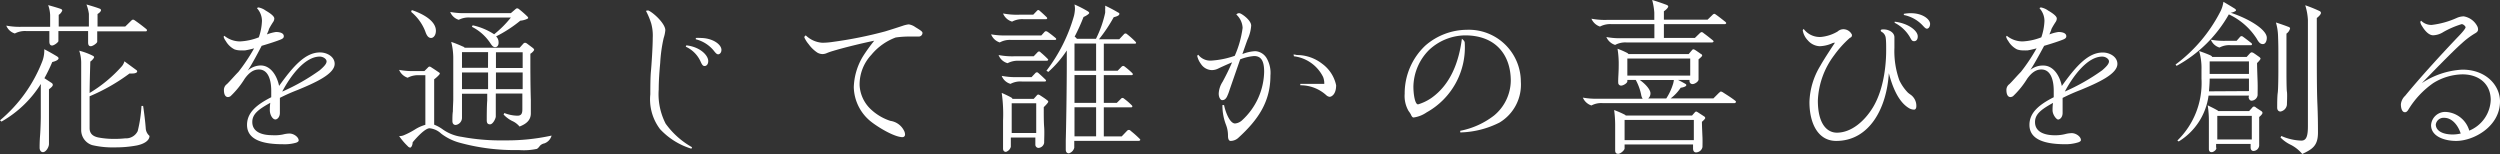
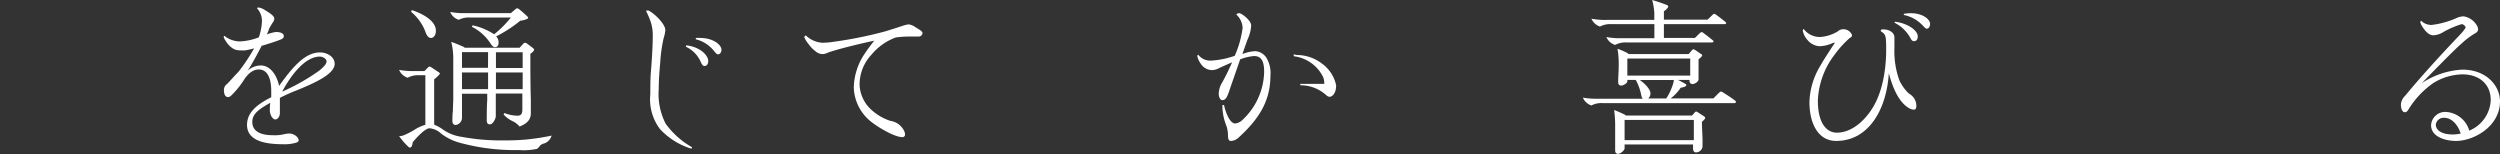
<svg xmlns="http://www.w3.org/2000/svg" viewBox="0 0 318.08 19.59">
  <rect x="0" y="0" width="318.08" height="19.59" fill="#333333" stroke="none" />
  <defs>
    <style>.cls-1{isolation:isolate;}.cls-2{mix-blend-mode:multiply;}.cls-3{fill:#fff;}</style>
  </defs>
  <g class="cls-1">
    <g id="レイヤー_2" data-name="レイヤー 2">
      <g id="レイヤー_1-2" data-name="レイヤー 1">
        <g class="cls-2">
-           <path class="cls-3" d="M5.46,19.36c-.21,0-.42-.19-.42-.57,0-.23,0-.8.06-1.57s.09-2,.09-2.33V12.66c0-.65,0-1.26,0-1.72a.69.69,0,0,0,0-.25,14.12,14.12,0,0,1-5,4.78L0,15.31A18.5,18.5,0,0,0,5.4,7.75a3.85,3.85,0,0,0,.23-1.14,2.58,2.58,0,0,0,0-.35c.71.37,1.15.63,1.57.88.17.1.25.19.25.27,0,.25-.52.42-.8.48a20.81,20.81,0,0,1-1,2.06l.9.59a.32.32,0,0,1,.17.25c0,.17-.19.34-.49.57,0,.44,0,1.36,0,1.8v2c0,.27,0,1.15,0,1.91s0,1.13,0,1.28C6.21,18.75,5.84,19.36,5.46,19.36ZM11.55,5.88c-.34,0-.34-.34-.34-.55s0-.25,0-.61,0-.67,0-.77H7.43c0,.21,0,.38,0,.65s0,.5,0,.63-.52.56-.81.56-.34-.29-.34-.52,0-.25,0-.61,0-.65,0-.71H3.32a2.75,2.75,0,0,0-1.43.31,1.7,1.7,0,0,1-1.09-1,9.08,9.08,0,0,0,2,.15H6.38c0-.63,0-1.18,0-1.51A4.46,4.46,0,0,0,6.13.65c.67.19,1.34.38,1.64.5.1.05.15.11.15.19a1.12,1.12,0,0,1-.45.55c0,.38,0,1.11,0,1.49h3.84c0-.57,0-1.32,0-1.62A5.29,5.29,0,0,0,11,.57c.74.21,1.41.42,1.7.54a.21.21,0,0,1,.15.19c0,.13-.19.34-.44.48,0,.38,0,1.2,0,1.6h3.52l.8-.78a.29.29,0,0,1,.19-.1c.1,0,.19.06.34.17q.66.46,1.32,1c.08.07.12.11.12.17a.15.15,0,0,1-.16.15H12.37c0,.1,0,.21,0,.52s0,.63,0,.8S11.82,5.88,11.55,5.88Zm3.08,12.87a11.25,11.25,0,0,1-2.91-.29,2,2,0,0,1-1.39-1.92c0-.31,0-1.65,0-3.19,0-2.08,0-4.53,0-5.35a4.89,4.89,0,0,0-.25-1.55,8.32,8.32,0,0,1,1.7.63c.13.06.19.12.19.21s-.27.42-.48.54c0,.19-.07,2.06-.09,4a17.52,17.52,0,0,0,4.12-3.42,1.61,1.61,0,0,0,.31-.61l1.54,1.13a.18.18,0,0,1,.08.17c0,.17-.34.25-.55.25a3.17,3.17,0,0,1-.42,0,24.25,24.25,0,0,1-5.08,2.9c0,.88,0,1.76,0,2.48,0,.21,0,1.38,0,1.57,0,.65.36,1.05,1.16,1.2a10.36,10.36,0,0,0,2,.17,11.83,11.83,0,0,0,1.37-.07,1.65,1.65,0,0,0,1.59-.92A16.9,16.9,0,0,0,18,13.48h.21c.14.92.27,2,.33,2.81a1.38,1.38,0,0,0,.48,1c0,.65-.79,1.05-1.63,1.22A14.55,14.55,0,0,1,14.63,18.75Z" />
          <path class="cls-3" d="M36,18.35c-2.39,0-4.57-.48-4.57-2.46,0-1.57,1.23-2.58,3.08-3.52v-.82c0-1.32-.36-2.71-1.57-2.71-.51,0-1.12.21-1.81,1.18a11,11,0,0,1-1.8,2.22.68.68,0,0,1-.32.11c-.38,0-.52-.42-.52-.89a.9.9,0,0,1,.37-.75c.26-.23,1-1.09,1.47-1.56a22.8,22.8,0,0,0,2-3,11.16,11.16,0,0,1-1.14.26,4.38,4.38,0,0,1-.52,0,2.28,2.28,0,0,1-.84-.13,2.71,2.71,0,0,1-1.11-1.07,1.6,1.6,0,0,1-.26-.5.15.15,0,0,1,.09-.15,3.18,3.18,0,0,0,2,.71,7.54,7.54,0,0,0,2.38-.52,7.16,7.16,0,0,0,.4-2.08,2.4,2.4,0,0,0-.63-1.62.23.23,0,0,1,.21-.1,2.3,2.3,0,0,1,.9.4c.57.33,1.09.71,1.09,1a.8.8,0,0,1-.13.42,9.66,9.66,0,0,0-.56.94c0,.13-.15.4-.25.67a5.27,5.27,0,0,1,1.15-.31c.36,0,1,.08,1,.54,0,.19-.11.3-.4.42-.46.19-1.43.51-2.42.8C32.65,7.08,31.81,8.59,31.5,9a2.52,2.52,0,0,1,1.68-.67c1.11,0,2,1.05,2.33,2.6,1.83-2.56,3.36-4.26,5.21-4.26.88,0,1.86.54,1.86,1.45,0,1.3-2.49,2.41-4.72,3.33a23.93,23.93,0,0,0-2.25,1c0,.59,0,1.49,0,1.91,0,.57-.36.84-.57.84-.36,0-.71-.6-.71-1.19,0-.15,0-.55.06-.93-1.47.82-2.29,1.41-2.29,2.44,0,1.28,1.24,1.68,2.52,1.68A5.22,5.22,0,0,0,36,17.11a3.46,3.46,0,0,1,.84-.12c.53,0,1.16.44,1.16.88,0,.14-.17.23-.34.29A5.29,5.29,0,0,1,36,18.35Zm-.08-6.7a26.08,26.08,0,0,0,4.76-2.71c.53-.46.87-.81.87-1.13s-.45-.61-.87-.61C38.83,7.2,37,9.57,35.91,11.65Z" />
          <path class="cls-3" d="M66,19.09a26.38,26.38,0,0,1-7.58-.95A6.79,6.79,0,0,1,56.13,17a2.52,2.52,0,0,0-1.47-.68c-.56,0-1.61,1.12-2.16,1.79,0,.31-.15.67-.32.67a.47.47,0,0,1-.29-.17,8.42,8.42,0,0,1-1.11-1.3,1.32,1.32,0,0,0,.54-.08,9.4,9.4,0,0,0,1.45-.74,5.08,5.08,0,0,1,1.35-.61V9.57H53.3a2.76,2.76,0,0,0-1.43.32,1.78,1.78,0,0,1-1.09-1,9.08,9.08,0,0,0,2,.15H54l.46-.46a.27.27,0,0,1,.19-.11.53.53,0,0,1,.27.13c.34.21.67.44.88.58s.15.13.15.21-.4.47-.71.7v5.77a5.1,5.1,0,0,1,1.13.63,5.42,5.42,0,0,0,2.37.92,27,27,0,0,0,5.44.45,26.59,26.59,0,0,0,6-.61,1.45,1.45,0,0,1-.94,1,1,1,0,0,0-.57.33,1.33,1.33,0,0,1-.35.36A7.94,7.94,0,0,1,66,19.09ZM54.85,4.83c-.36,0-.57-.32-.75-.86a6.06,6.06,0,0,0-1.79-2.46l.08-.23c1.5.5,3.07,1.41,3.07,2.63C55.46,4.49,55.15,4.83,54.85,4.83ZM63,6c-.25,0-.4-.17-.67-.59a6.07,6.07,0,0,0-2.29-2l.1-.19a8.14,8.14,0,0,1,2.73,1.14A13.11,13.11,0,0,0,65,2.23h-5.2a2.73,2.73,0,0,0-1.43.29,1.69,1.69,0,0,1-1.09-1,9.08,9.08,0,0,0,2,.15H65l.59-.51c.11-.08.15-.1.19-.1a.4.4,0,0,1,.25.1,13.11,13.11,0,0,1,1,.87c.15.14.17.18.17.27s-.59.31-1,.33a16.55,16.55,0,0,1-3.08,2,1,1,0,0,1,.31.67C63.48,5.84,63.21,6,63,6ZM66.1,16.1a2.49,2.49,0,0,0-.94-.71,3.81,3.81,0,0,1-1.09-.82l.1-.19a4.73,4.73,0,0,0,1.66.34c.53,0,.63-.32.63-.82v-2H63.08c0,.13,0,.19,0,.84,0,.93,0,1.85,0,2.08s-.35,1-.73,1-.42-.27-.42-.55,0-1.78.06-2.47c0-.53,0-.74,0-.87H58.78v.72c0,.31,0,.71,0,1.24s0,1,0,1.13a.93.93,0,0,1-.8.88c-.27,0-.42-.19-.42-.5s0-.88.06-1.22c0-.54.05-1.22.05-1.55V7.45a8.36,8.36,0,0,0-.26-2.12,14.76,14.76,0,0,1,1.43.57.58.58,0,0,1,.28.17h7l.46-.51a.32.32,0,0,1,.23-.12.59.59,0,0,1,.29.14l.68.51c.1.08.18.17.18.25s-.23.36-.48.5c0,.15,0,.7,0,1.16s0,2.75.06,4.7c0,.59,0,1.47,0,1.64C67.57,15.26,67,15.75,66.1,16.1Zm-4-9.47H58.78v2h3.31Zm0,4.71c0-.65,0-1.41,0-2.12H58.78v2.12Zm1-2.69h3.4v-2h-3.4Zm3.4,2.69V9.22h-3.4c0,.69,0,1.47,0,2.12Z" />
          <path class="cls-3" d="M82.38,1.34a.34.34,0,0,1,.13,0c.75.36,2.14,1.71,2.14,2.5a4.21,4.21,0,0,1-.21,1A18.73,18.73,0,0,0,84,8c-.11,1.18-.19,2.33-.19,3.38a8.21,8.21,0,0,0,.88,4.35,10.39,10.39,0,0,0,3.36,3l-.08.19a9.05,9.05,0,0,1-4-2.5A6.27,6.27,0,0,1,82.74,12c0-.67,0-2.1.08-2.94s.23-3.15.23-4.26A5.84,5.84,0,0,0,82.86,3a9.41,9.41,0,0,0-.67-1.61A.37.37,0,0,1,82.38,1.34Zm4.87,4.6.07-.17c1.74.19,2.79,1.26,2.79,2,0,.42-.23.63-.46.63s-.34-.17-.55-.65A3.81,3.81,0,0,0,87.25,5.94Zm1.28-1V4.83a3.43,3.43,0,0,1,.57,0c1.6,0,2.69.84,2.69,1.51,0,.38-.23.57-.42.57s-.34-.19-.61-.53A4.29,4.29,0,0,0,88.53,5Z" />
          <path class="cls-3" d="M114.83,17.45c-.91,0-2.71-1-3.85-1.85a5.77,5.77,0,0,1-2.35-4.49,8,8,0,0,1,1.16-3.93,22,22,0,0,1,1.44-2c-1.42.29-3.8.86-5.24,1.3a7.67,7.67,0,0,0-.78.27,1.38,1.38,0,0,1-.57.13A1.4,1.4,0,0,1,104,6.7a4.32,4.32,0,0,1-1.11-1.07,3.72,3.72,0,0,1-.55-.86.27.27,0,0,1,.19-.26,3.34,3.34,0,0,0,2.1.93,9.65,9.65,0,0,0,1.34-.11A52.65,52.65,0,0,0,112.6,4c.76-.23,1.6-.5,2.23-.71a3.65,3.65,0,0,1,.79-.19,1.94,1.94,0,0,1,.84.35c.59.36.91.55.91.74a.47.47,0,0,1-.47.46l-.65,0c-.33,0-.48,0-.73,0a11.9,11.9,0,0,0-1.56.12,7.31,7.31,0,0,0-3.1,2.21,5.51,5.51,0,0,0-1.49,3.88A4.53,4.53,0,0,0,110.9,14a6.59,6.59,0,0,0,2.39,1.38A2.29,2.29,0,0,1,115,16.59a1.1,1.1,0,0,1,.15.52A.32.32,0,0,1,114.83,17.45Z" />
-           <path class="cls-3" d="M126.1,4.37a9.86,9.86,0,0,0,2,.14h4.39l.4-.44a.28.28,0,0,1,.19-.1.58.58,0,0,1,.27.12c.36.26.63.47.9.7.11.08.13.12.13.19s-.07.1-.15.1h-5.61a2.63,2.63,0,0,0-1.42.32A1.76,1.76,0,0,1,126.1,4.37Zm1,2.64a9.08,9.08,0,0,0,2,.15h2.42l.48-.5a.27.27,0,0,1,.19-.11c.06,0,.11,0,.23.13.3.25.57.5.84.77.06.07.11.11.11.15s-.09.13-.15.13h-3.59a2.75,2.75,0,0,0-1.43.31A1.7,1.7,0,0,1,127.05,7Zm.4,2.65a9.08,9.08,0,0,0,2,.15h1.75l.48-.51a.28.28,0,0,1,.19-.1c.06,0,.1,0,.23.12q.43.38.84.78c.06.06.1.1.1.15a.13.13,0,0,1-.14.12H130a2.65,2.65,0,0,0-1.43.3A1.69,1.69,0,0,1,127.45,9.66Zm.5,9.66c-.25,0-.38-.15-.38-.42s0-.42,0-1.1,0-1.65,0-2.47a19,19,0,0,0-.17-3.51c.31.13.92.42,1.22.59.1.06.14.12.14.17h2.71l.36-.4c.1-.13.17-.15.23-.15a.65.65,0,0,1,.27.13c.3.19.57.37.84.58.09.07.15.11.15.21s-.34.47-.57.68c0,1.11,0,1.89.05,2.54s0,1.55,0,2a.78.78,0,0,1-.72.65.41.41,0,0,1-.4-.42v-.9h-3.12v1.18A.94.94,0,0,1,128,19.32Zm-.33-17.6a9.08,9.08,0,0,0,2,.15h1.79l.46-.48a.25.25,0,0,1,.17-.11c.06,0,.1,0,.21.11.27.23.58.52.84.77.06.07.1.11.1.15a.14.14,0,0,1-.15.13h-2.89a2.75,2.75,0,0,0-1.43.31A1.78,1.78,0,0,1,127.62,1.72Zm4.17,15.2V13.14h-3.12v3.78ZM136,19.51c-.23,0-.4-.15-.4-.47s0-.46,0-1.15c.05-1.74.13-6.64.13-10V6.42a13.49,13.49,0,0,1-2.35,2.73L133.14,9A20.8,20.8,0,0,0,136.65,2a5.11,5.11,0,0,0,.12-.84,2.81,2.81,0,0,0-.06-.59,14.54,14.54,0,0,1,1.68.86c.12.08.19.13.19.23s-.38.36-.72.5a24.61,24.61,0,0,1-1.13,2.5c.12.09.27.21.27.28h2.44a13.83,13.83,0,0,0,1.17-3.3,3.47,3.47,0,0,0,0-.44,2.07,2.07,0,0,0,0-.48,18.26,18.26,0,0,1,1.7.9c.07,0,.11.08.11.15,0,.23-.44.35-.72.42A19.32,19.32,0,0,1,139.82,5h2.58l.59-.63a.26.26,0,0,1,.21-.11c.06,0,.1,0,.25.13a10.21,10.21,0,0,1,1,.9.26.26,0,0,1,.1.17c0,.06-.08.1-.19.1h-3.92V9h1.76l.5-.51a.32.32,0,0,1,.21-.1.37.37,0,0,1,.21.1,10.28,10.28,0,0,1,.93.8.22.22,0,0,1,.08.17c0,.06-.08.1-.15.1h-3.54v3.53h1.65l.53-.52a.27.27,0,0,1,.19-.11.35.35,0,0,1,.23.11,8.17,8.17,0,0,1,.94.81c.07.07.09.09.09.17s-.09.11-.17.11h-3.46v3.69h2.28l.66-.69a.36.36,0,0,1,.23-.13c.08,0,.14,0,.29.15a13,13,0,0,1,1.07.95c.06.06.11.1.11.16s-.09.13-.19.13h-8.21v.88A1,1,0,0,1,136,19.51ZM136.71,9h2.75V5.54h-2.75Zm0,4.09h2.75V9.55h-2.75Zm0,4.26h2.75V13.65h-2.75Z" />
          <path class="cls-3" d="M156.58,17.93c-.26,0-.34-.31-.34-.65a3.75,3.75,0,0,0-.25-1.39,6.83,6.83,0,0,1-.46-2.52h.21c.16.82.71,2.34,1.4,2.34a1.5,1.5,0,0,0,.84-.36,8.6,8.6,0,0,0,2.86-6.22c0-1.28-.32-2-1.28-2a6.41,6.41,0,0,0-1.77.42l-1.34,3.86a6.56,6.56,0,0,1-.34.89c-.23.44-.48.44-.63.44s-.42-.28-.42-.84a3,3,0,0,1,.49-1.49c.37-.68.82-1.56,1.21-2.48-.69.29-1.57.69-1.78.8a1.86,1.86,0,0,1-.78.19,1.71,1.71,0,0,1-1.4-.78,2.68,2.68,0,0,1-.47-1,.19.19,0,0,1,.13-.17,1.93,1.93,0,0,0,1.64.74,11,11,0,0,0,3-.61,12.89,12.89,0,0,0,1-3.55,2.44,2.44,0,0,0-.8-1.7.44.44,0,0,1,.4-.17c.21,0,1.49.86,1.49,1.58A5,5,0,0,1,158.74,5c-.11.27-.36,1-.67,1.88a5.09,5.09,0,0,1,1.65-.37,1.81,1.81,0,0,1,1.43.88,3.74,3.74,0,0,1,.49,2.22c0,3.34-1.56,5.63-4.1,7.94A1.47,1.47,0,0,1,156.58,17.93Zm8-11A2.68,2.68,0,0,1,165,7a5.24,5.24,0,0,1,3.22,1.11A4.56,4.56,0,0,1,170,10.85c0,1.16-.59,1.47-.84,1.47a.82.82,0,0,1-.44-.23,4.86,4.86,0,0,0-3.28-1.24v-.18c.19,0,.53,0,.93,0,.75,0,1.7,0,2.12,0a2.23,2.23,0,0,0-.15-.88,4.81,4.81,0,0,0-3.71-2.63Z" />
-           <path class="cls-3" d="M186,4.93c.11.09.36.3.36.49a9.46,9.46,0,0,1-4.85,8.88,3.82,3.82,0,0,1-1.66.65c-.12,0-.23-.11-.35-.4a3,3,0,0,0-.28-.42,3.8,3.8,0,0,1-.5-2.2,8.34,8.34,0,0,1,2.64-6.14,8.13,8.13,0,0,1,5.27-2,6.62,6.62,0,0,1,6.87,6.59,5.62,5.62,0,0,1-2.71,5.21,11.65,11.65,0,0,1-5,1.26l0-.21a10.15,10.15,0,0,0,4.31-1.95,5.84,5.84,0,0,0,2.12-4.41c0-3.24-1.87-5.78-5.82-5.78a6.83,6.83,0,0,0-4.57,1.85,6.76,6.76,0,0,0-2,4.66c0,.95.19,2.27.59,2.27a6.06,6.06,0,0,0,1.68-.8C184.57,10.75,185.62,7.87,186,4.93Z" />
          <path class="cls-3" d="M202.48,13.42a1.78,1.78,0,0,1-1.09-1,9.72,9.72,0,0,0,2,.14H209a1.21,1.21,0,0,1-.17-.39,6.66,6.66,0,0,0-.71-2h-1.07v.17c0,.25-.53.55-.78.55a.36.36,0,0,1-.38-.38,2.8,2.8,0,0,1,0-.4c0-.29.06-1,.06-1.68a12,12,0,0,0-.15-2.23,10.18,10.18,0,0,1,1.22.53c.1.06.15.1.17.15h7.66l.42-.49a.26.26,0,0,1,.19-.12.64.64,0,0,1,.23.1c.23.15.48.32.71.49.07,0,.17.12.17.21s-.25.31-.46.48c0,.46,0,1,0,1.45s0,.84,0,1.11-.48.59-.77.59a.38.38,0,0,1-.38-.38v-.15H213.5c.34.17.66.34.95.51a.16.16,0,0,1,.1.16c0,.17-.46.3-.71.32a5.53,5.53,0,0,1-1.28,1.36H218l.75-.75c.05,0,.13-.13.21-.13a1,1,0,0,1,.34.17c.5.32,1,.63,1.47,1,.08.06.1.1.1.16s-.1.15-.18.15H203.91A2.67,2.67,0,0,0,202.48,13.42Zm3-7.71a1.79,1.79,0,0,1-1.1-1,9.22,9.22,0,0,0,2,.15h4.11V3.07H205a2.75,2.75,0,0,0-1.43.31,1.8,1.8,0,0,1-1.09-1,9.17,9.17,0,0,0,2,.15h6c0-.27,0-.61,0-.93A8.53,8.53,0,0,0,210.21,0c.65.19,1.24.4,1.7.57.23.08.34.14.34.27s-.32.46-.55.59c0,.4,0,.8,0,1.07h5.56l.63-.61a.4.4,0,0,1,.21-.13c.09,0,.15.05.29.15.38.27.8.61,1.12.86.1.09.12.13.12.17s-.06.13-.19.13h-7.74V4.83h3.94l.63-.61c.07-.06.15-.13.21-.13s.15,0,.3.15c.38.27.8.61,1.11.86.11.09.13.13.13.17s-.07.13-.19.13H206.93A2.72,2.72,0,0,0,205.51,5.71Zm.39,13.86c-.23,0-.37-.13-.37-.44,0,0,0-.15,0-.51,0-.52,0-1.38,0-1.89v-.88a14.54,14.54,0,0,0-.13-1.85,12.38,12.38,0,0,1,1.35.59.22.22,0,0,1,.12.11h8.44l.3-.34c.1-.12.17-.17.23-.17a.85.85,0,0,1,.23.11l.8.52a.27.27,0,0,1,.12.19c0,.11-.21.3-.42.49,0,.5.05,1.51.07,2s0,.95,0,1.2a.85.85,0,0,1-.82.69c-.29,0-.38-.27-.38-.48v-.53H206.7v.51C206.7,19.11,206.18,19.57,205.9,19.57Zm9.64-1.74V15.26H206.7v2.57Zm-.46-8.21V7.45h-8V9.62Zm-5.38,2.91H212a7.27,7.27,0,0,0,.89-1.93,3.43,3.43,0,0,0,.08-.42h-4.33c.8.57,1.35,1.26,1.35,1.68A.84.84,0,0,1,209.7,12.53Z" />
          <path class="cls-3" d="M233.62,17.93c-2.29,0-3.4-2.2-3.4-4.95a9.35,9.35,0,0,1,1.39-4.62c.46-.84,1.68-2.67,1.85-2.92a.13.13,0,0,0-.09,0,.79.79,0,0,0-.33.1,4.21,4.21,0,0,1-1.54.34A2.12,2.12,0,0,1,230,5.12a2.4,2.4,0,0,1-.63-1.24.18.18,0,0,1,.13-.18,2.55,2.55,0,0,0,2.2,1,5.11,5.11,0,0,0,2.1-.69,1.11,1.11,0,0,1,.67-.29,1.2,1.2,0,0,1,1.16.71c0,.27-.11.31-.28.4a13.27,13.27,0,0,0-2,2.22,10.23,10.23,0,0,0-2.06,5.74c0,3.06,1.22,4.09,2.42,4.09,1.8,0,3.48-1.41,4.57-3.19,1.68-2.75,1.7-6.55,1.7-7.27s0-1.23-.06-1.63a1,1,0,0,0-.52-.74.22.22,0,0,1-.11-.19c0-.08.11-.12.34-.12.75,0,1.4.42,1.4,1,0,.12,0,.21,0,.52s0,.63,0,.84a11,11,0,0,0,.63,4.12,5.93,5.93,0,0,0,1.09,1.57,3.75,3.75,0,0,0,.36.27,1.74,1.74,0,0,1,.71,1.45c0,.25-.1.44-.29.44a1.33,1.33,0,0,1-.71-.23c-1.35-.84-2.08-2.81-2.5-4.41C240.05,13.79,237.84,17.93,233.62,17.93Zm7.44-15,0-.17c1.7.19,2.94,1.13,2.94,1.87,0,.4-.19.61-.46.61s-.32-.13-.57-.57A4.72,4.72,0,0,0,241.06,2.9Zm1.17-1V1.76a4.92,4.92,0,0,1,.9-.08c1.5,0,2.44.78,2.44,1.36,0,.38-.21.61-.4.61s-.33-.19-.63-.5A4.45,4.45,0,0,0,242.23,1.91Z" />
-           <path class="cls-3" d="M262.79,18.35c-2.39,0-4.58-.48-4.58-2.46,0-1.57,1.24-2.58,3.09-3.52v-.82c0-1.32-.36-2.71-1.57-2.71-.51,0-1.12.21-1.81,1.18a11,11,0,0,1-1.8,2.22.68.68,0,0,1-.32.11c-.38,0-.52-.42-.52-.89a.9.9,0,0,1,.37-.75c.26-.23,1-1.09,1.47-1.56a22.8,22.8,0,0,0,2-3,11.16,11.16,0,0,1-1.14.26,4.55,4.55,0,0,1-.52,0,2.28,2.28,0,0,1-.84-.13,2.71,2.71,0,0,1-1.11-1.07,1.6,1.6,0,0,1-.26-.5.15.15,0,0,1,.09-.15,3.18,3.18,0,0,0,2,.71,7.54,7.54,0,0,0,2.38-.52,7.16,7.16,0,0,0,.4-2.08,2.4,2.4,0,0,0-.63-1.62.23.23,0,0,1,.21-.1,2.3,2.3,0,0,1,.9.4c.57.33,1.09.71,1.09,1a.8.8,0,0,1-.13.42,9.66,9.66,0,0,0-.56.94c0,.13-.15.4-.25.67a5.27,5.27,0,0,1,1.15-.31c.36,0,1,.08,1,.54,0,.19-.11.3-.4.42-.46.19-1.43.51-2.42.8-.61,1.14-1.45,2.65-1.76,3.07A2.52,2.52,0,0,1,260,8.34c1.11,0,2,1.05,2.33,2.6,1.83-2.56,3.36-4.26,5.21-4.26.88,0,1.86.54,1.86,1.45,0,1.3-2.49,2.41-4.72,3.33a23.93,23.93,0,0,0-2.25,1c0,.59,0,1.49,0,1.91,0,.57-.36.84-.57.84s-.71-.6-.71-1.19c0-.15,0-.55.06-.93-1.47.82-2.29,1.41-2.29,2.44,0,1.28,1.24,1.68,2.52,1.68a5.22,5.22,0,0,0,1.32-.15,3.46,3.46,0,0,1,.84-.12c.53,0,1.16.44,1.16.88,0,.14-.17.23-.34.29A5.29,5.29,0,0,1,262.79,18.35Zm-.08-6.7a26.08,26.08,0,0,0,4.76-2.71c.53-.46.86-.81.86-1.13s-.44-.61-.86-.61C265.63,7.2,263.82,9.57,262.71,11.65Z" />
-           <path class="cls-3" d="M283.58,1.83a16.93,16.93,0,0,1-6.65,6.55l-.13-.17a19.38,19.38,0,0,0,5.65-6.64,3.9,3.9,0,0,0,.44-1.34c.55.32,1.09.65,1.43.86.12.09.17.13.17.23s-.42.28-.68.3c2.31.75,4.6,2.14,4.6,3.19,0,.44-.19.8-.5.8s-.51-.19-.78-.68A8.41,8.41,0,0,0,283.58,1.83Zm2.56,10.33H281A8.09,8.09,0,0,1,277.2,18l-.17-.12A10.2,10.2,0,0,0,280.1,10V8.86a7.74,7.74,0,0,0-.3-2.37c.55.19,1.1.4,1.45.56.13.07.19.13.21.19h4.39l.4-.44c.1-.1.17-.14.23-.14a.56.56,0,0,1,.27.1c.26.17.49.34.72.5.08.07.14.13.14.21s-.21.34-.44.55c0,.59.05,1.81.07,2.42s0,1.28,0,1.67a.81.81,0,0,1-.76.7c-.27,0-.38-.28-.38-.46Zm-4.74,7.2c-.25,0-.36-.15-.36-.42s0-.88,0-1.53,0-1.31,0-1.91a12.59,12.59,0,0,0-.15-2.1c.5.25.8.39,1.13.58.13.07.19.11.21.15h3.93l.38-.42c.1-.13.16-.15.23-.15s.12,0,.25.11.48.31.71.48a.25.25,0,0,1,.13.21c0,.13-.19.34-.42.53,0,.46,0,1.21,0,1.93s0,1.49,0,1.72a.76.76,0,0,1-.73.67c-.25,0-.36-.23-.36-.44v-.46h-4.39v.44C282.11,19,281.65,19.36,281.4,19.36Zm4.74-7.77V10h-5c0,.57-.05,1.12-.09,1.62Zm0-2.18V7.81h-5v1.6Zm-2.85-4.22h1.28L285,4.7a.26.26,0,0,1,.19-.1c.06,0,.1,0,.23.1.29.21.65.49,1,.76.08.06.1.1.1.17s0,.12-.17.12h-2.54a2.61,2.61,0,0,0-1.42.3,1.72,1.72,0,0,1-1.1-1A9.22,9.22,0,0,0,283.29,5.19Zm3.21,12.55v-3h-4.39v3Zm3.34-13.16a6.8,6.8,0,0,0-.27-1.72c.65.21,1.05.35,1.55.54.19.06.25.13.25.23a1.15,1.15,0,0,1-.46.65c0,.63,0,1.87,0,2.27V9.09c0,.21,0,2.25.06,2.58s0,1.43,0,1.66a1,1,0,0,1-.82.86c-.27,0-.42-.21-.42-.5s0-1.41.07-1.87.08-2.41.08-2.67V6.68C289.88,6.26,289.88,5.56,289.84,4.58Zm.31,12.91.11-.19a6.73,6.73,0,0,0,2.54.59c.65,0,.84-.57.84-1.85V5.29c0-1.24,0-2.29,0-2.75a7.47,7.47,0,0,0-.34-1.87,17.48,17.48,0,0,1,1.83.74.28.28,0,0,1,.17.23c0,.19-.32.5-.53.65,0,.63,0,1.83,0,3,0,3.43,0,6.28.08,8,.05,1.18.07,2.27.07,3.57,0,1.7-.72,2.12-2,2.73a4.61,4.61,0,0,0-1.49-1.18A4.57,4.57,0,0,1,290.15,17.49Z" />
          <path class="cls-3" d="M312.5,17.93c-1.51,0-3.19-.59-3.19-2a1.8,1.8,0,0,1,2-1.68,3.29,3.29,0,0,1,2.86,2.37,4.4,4.4,0,0,0,2.73-3.89c0-2.12-1.58-3.27-3.59-3.27a7.27,7.27,0,0,0-3.72,1.11A11.24,11.24,0,0,0,306.39,14c-.13.19-.25.28-.4.28-.4,0-.52-.57-.52-1a1.68,1.68,0,0,1,.54-1.09c1.89-2.31,4.68-5.36,6.82-7.6.61-.63.87-1,.87-1.12s-.28-.4-.49-.4a11.35,11.35,0,0,0-2.33,1,2.59,2.59,0,0,1-1.3.42c-.57,0-1.09-.61-1.43-1.19a1.24,1.24,0,0,1-.21-.49.24.24,0,0,1,.11-.17,1.82,1.82,0,0,0,1.36.53,10.85,10.85,0,0,0,3.15-.88,2.31,2.31,0,0,1,.9-.21,2.39,2.39,0,0,1,1.73,1.26.89.89,0,0,1,.1.4c0,.29-.23.42-.48.56a10.18,10.18,0,0,0-1.6,1.22c-1.15,1-4.11,4.07-5.08,5.06a10.24,10.24,0,0,1,5.17-1.72c3,0,4.78,2,4.78,4.05C318.08,16.08,314.75,17.93,312.5,17.93Zm-.42-.82a4.66,4.66,0,0,0,1-.12c-.36-1.12-1.14-2-2.1-2a1,1,0,0,0-1.07.86C309.94,16.71,310.88,17.11,312.08,17.11Z" />
        </g>
      </g>
    </g>
  </g>
</svg>